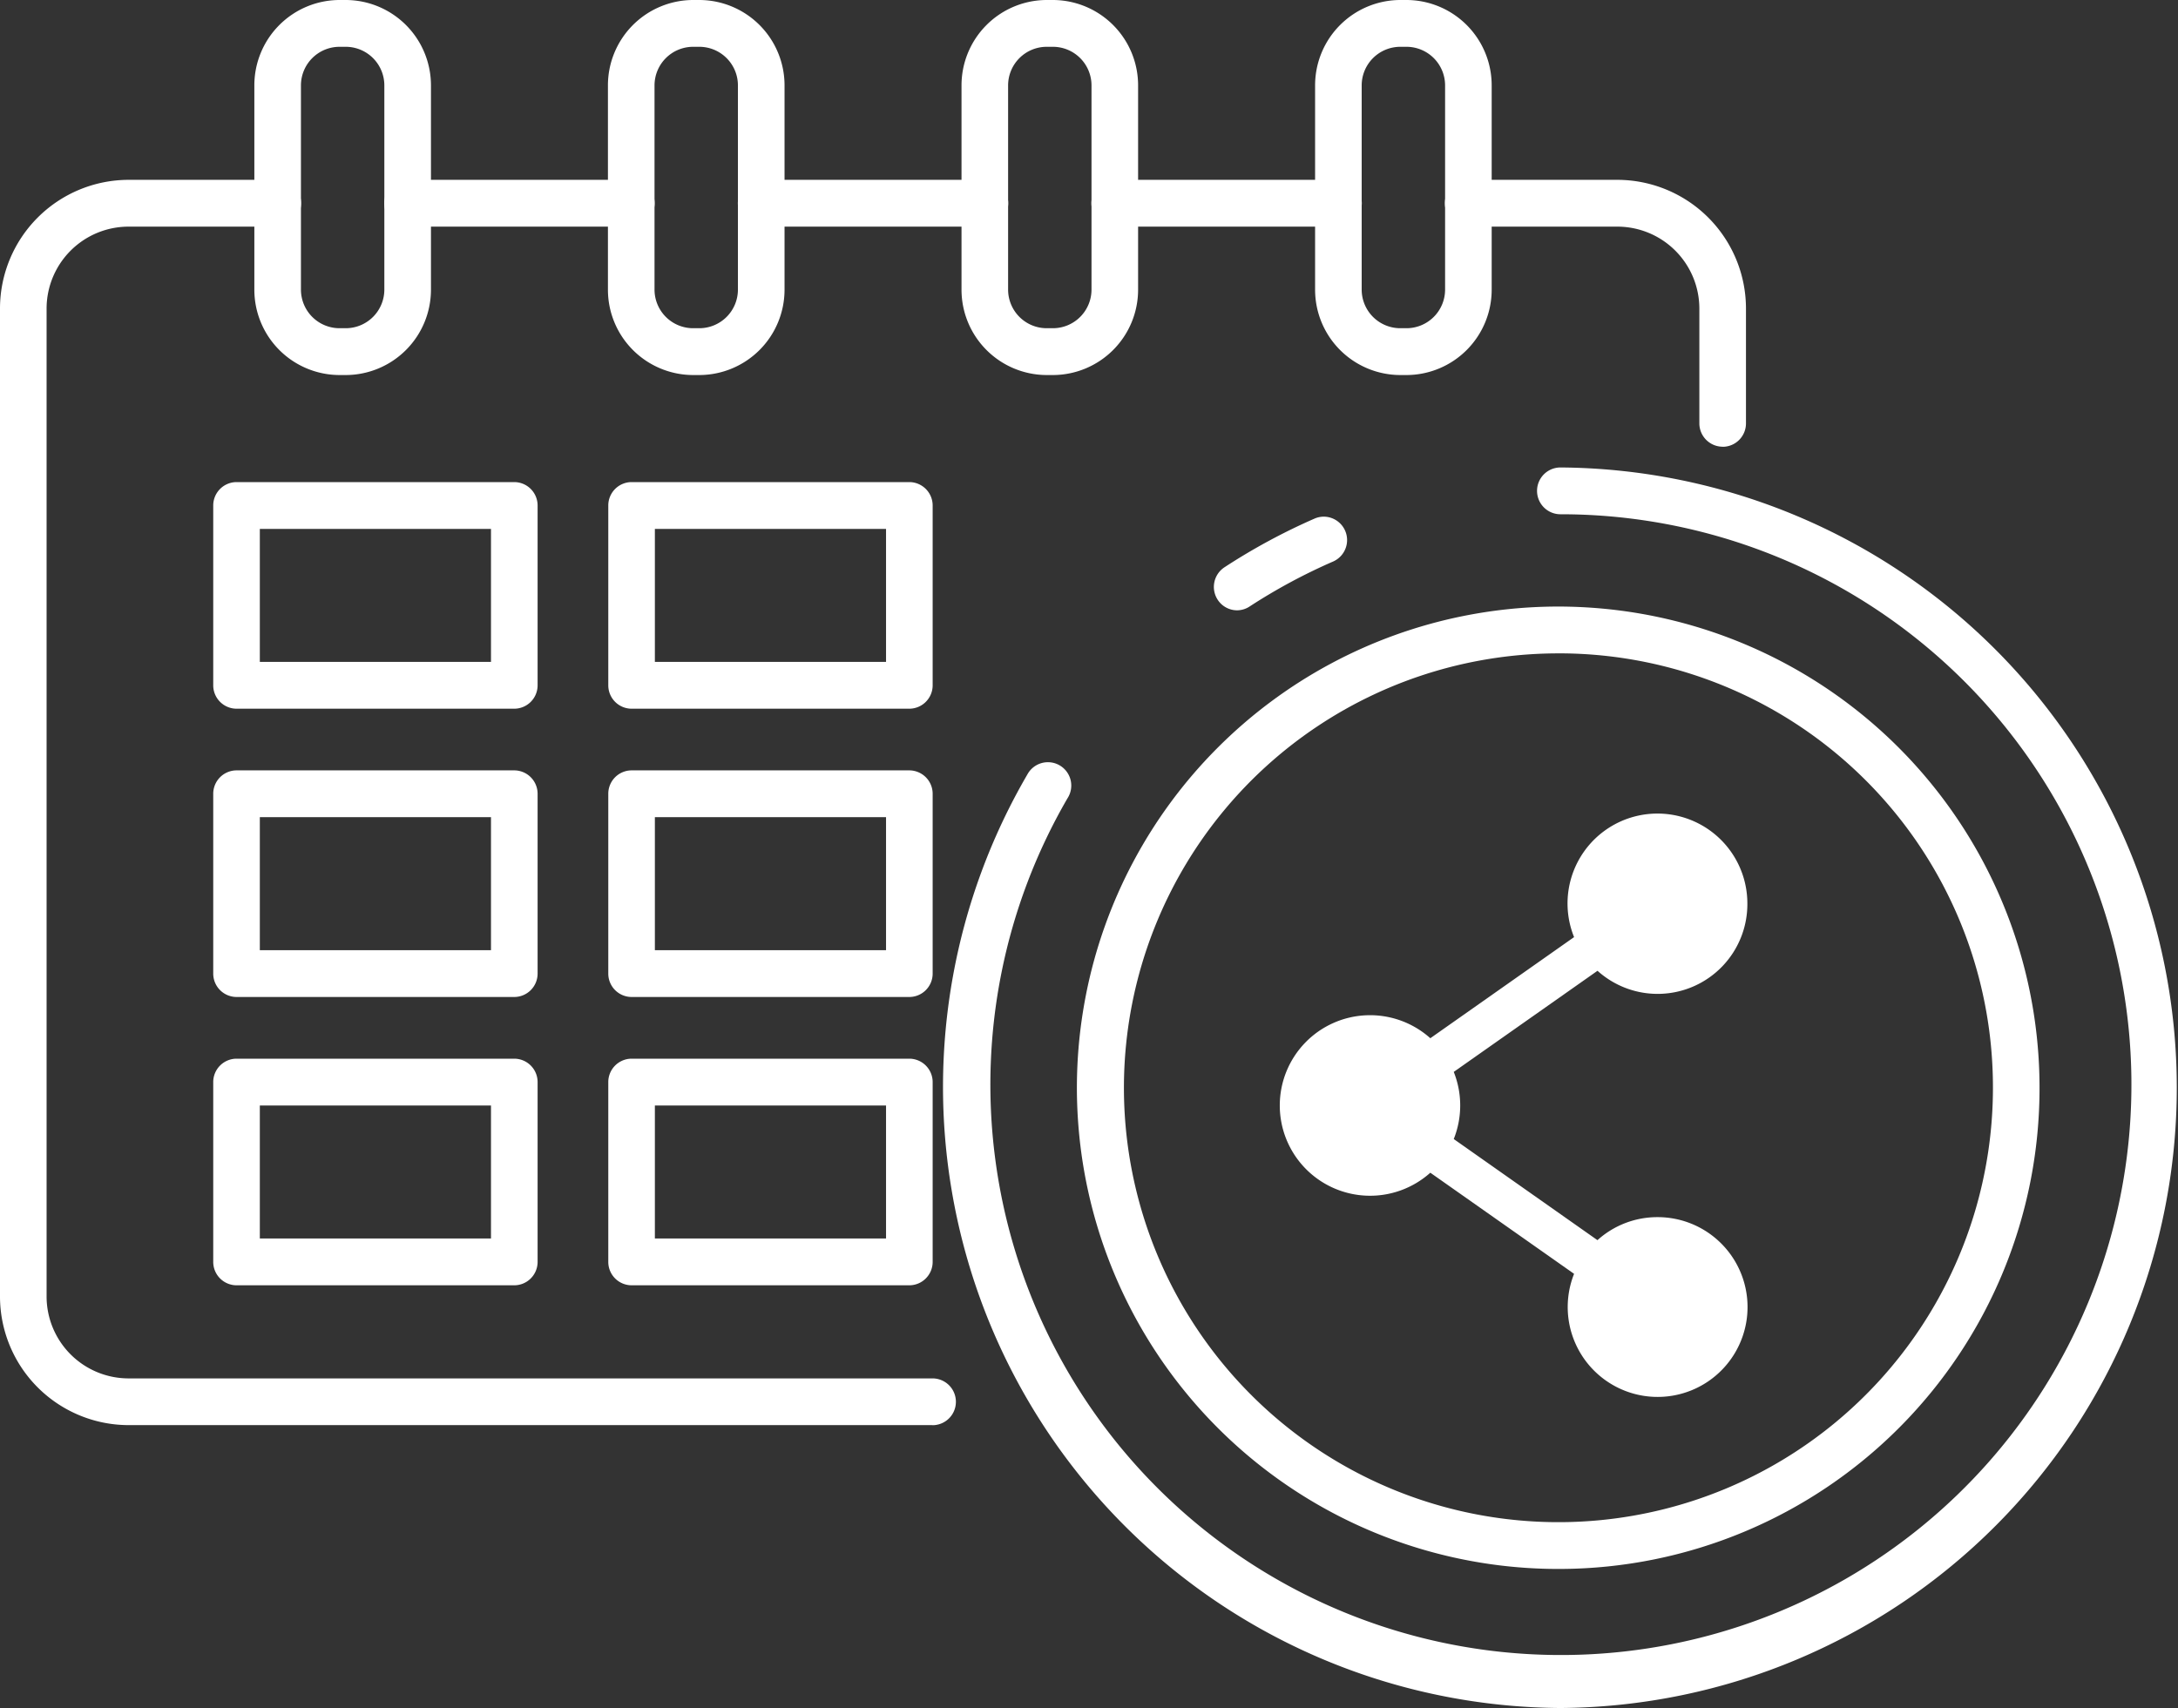
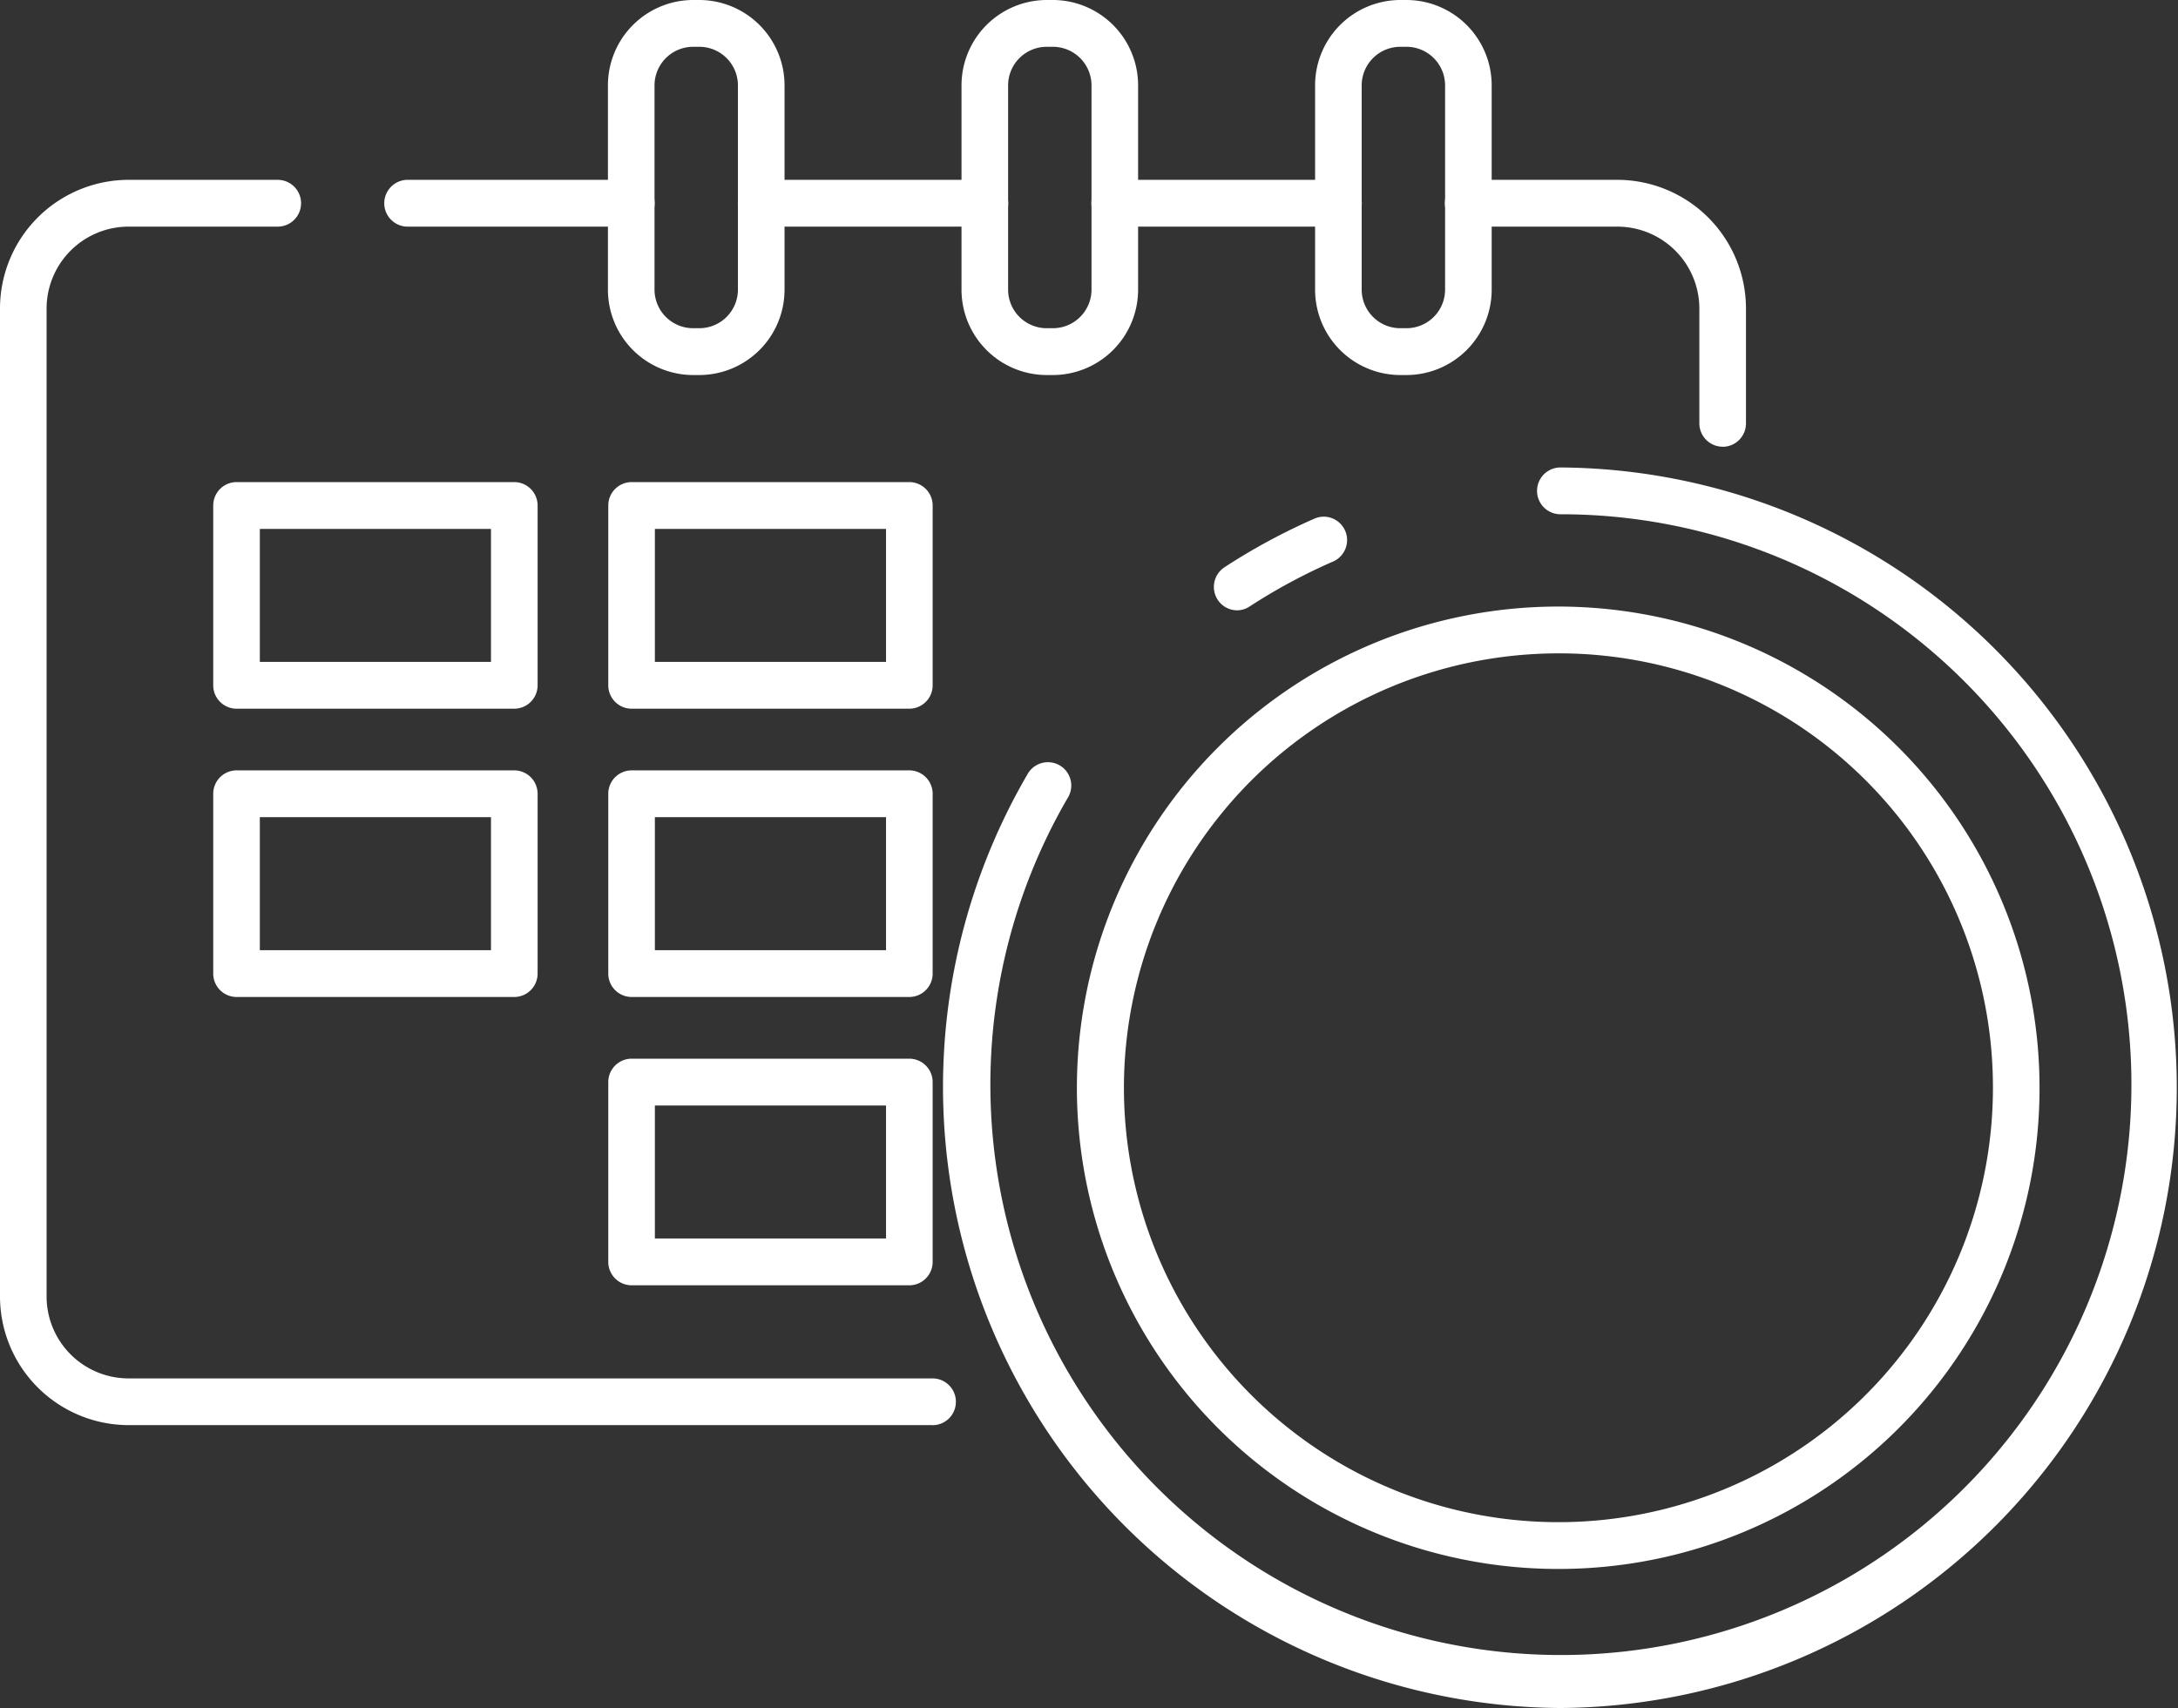
<svg xmlns="http://www.w3.org/2000/svg" width="79.936" height="62.702" viewBox="0 0 79.936 62.702">
  <rect x="0" y="0" width="79.936" height="62.702" fill="#333333" stroke="none" />
  <g transform="translate(0 -0.191)">
    <path d="M22.665,45.541A22.8,22.8,0,0,1,3.1,11.27a.857.857,0,1,1,1.476.869A20.939,20.939,0,1,0,22.665,1.718a.859.859,0,0,1,0-1.718,22.771,22.771,0,0,1,0,45.541ZM10.8,5.244a.852.852,0,0,1-.717-.391.862.862,0,0,1,.25-1.188A22.634,22.634,0,0,1,13.64,1.877a.845.845,0,0,1,.34-.071.86.86,0,0,1,.341,1.647A20.952,20.952,0,0,0,11.262,5.1.846.846,0,0,1,10.8,5.244Z" transform="translate(34.606 17.352)" fill="#fff" />
-     <path d="M17.583,35.33A17.665,17.665,0,1,1,35.166,17.665,17.644,17.644,0,0,1,17.583,35.33Zm0-33.611A15.947,15.947,0,1,0,33.456,17.665,15.928,15.928,0,0,0,17.583,1.718Z" transform="translate(39.688 22.458)" fill="#fff" />
+     <path d="M17.583,35.33A17.665,17.665,0,1,1,35.166,17.665,17.644,17.644,0,0,1,17.583,35.33Zm0-33.611A15.947,15.947,0,1,0,33.456,17.665,15.928,15.928,0,0,0,17.583,1.718" transform="translate(39.688 22.458)" fill="#fff" />
    <path d="M34.224,45.715H4.71A4.726,4.726,0,0,1,0,40.983V4.732A4.726,4.726,0,0,1,4.71,0h5.481a.859.859,0,0,1,0,1.718H4.71a3.01,3.01,0,0,0-3,3.014V40.983A3.01,3.01,0,0,0,4.71,44H34.224a.859.859,0,0,1,0,1.718Zm29-35.918a.858.858,0,0,1-.855-.859V4.732a3.011,3.011,0,0,0-3-3.014h-5.48a.859.859,0,0,1,0-1.718h5.48a4.727,4.727,0,0,1,4.711,4.732V8.939A.858.858,0,0,1,63.228,9.8ZM49.121,1.718H40.915a.859.859,0,0,1,0-1.718h8.206a.859.859,0,0,1,0,1.718Zm-12.977,0H27.939a.859.859,0,0,1,0-1.718h8.205a.859.859,0,0,1,0,1.718Zm-12.977,0H14.962a.859.859,0,0,1,0-1.718h8.205a.859.859,0,0,1,0,1.718Z" transform="translate(0 6.793)" fill="#fff" />
-     <path d="M3.358,13.768H3.123A3.134,3.134,0,0,1,0,10.63V3.138A3.134,3.134,0,0,1,3.123,0h.235A3.135,3.135,0,0,1,6.482,3.138V10.63A3.135,3.135,0,0,1,3.358,13.768ZM3.123,1.718A1.418,1.418,0,0,0,1.71,3.138V10.63a1.418,1.418,0,0,0,1.413,1.419h.235A1.418,1.418,0,0,0,4.771,10.63V3.138a1.418,1.418,0,0,0-1.413-1.42Z" transform="translate(9.335 0.191)" fill="#fff" />
    <path d="M3.358,13.768H3.123A3.134,3.134,0,0,1,0,10.63V3.138A3.134,3.134,0,0,1,3.123,0h.235A3.135,3.135,0,0,1,6.482,3.138V10.63A3.135,3.135,0,0,1,3.358,13.768ZM3.123,1.718A1.418,1.418,0,0,0,1.71,3.138V10.63a1.418,1.418,0,0,0,1.413,1.419h.235A1.418,1.418,0,0,0,4.771,10.63V3.138a1.418,1.418,0,0,0-1.413-1.42Z" transform="translate(22.312 0.191)" fill="#fff" />
    <path d="M3.358,13.768H3.123A3.134,3.134,0,0,1,0,10.63V3.138A3.134,3.134,0,0,1,3.123,0h.235A3.134,3.134,0,0,1,6.481,3.138V10.63A3.134,3.134,0,0,1,3.358,13.768ZM3.123,1.718A1.418,1.418,0,0,0,1.71,3.138V10.63a1.418,1.418,0,0,0,1.413,1.419h.235A1.418,1.418,0,0,0,4.771,10.63V3.138a1.418,1.418,0,0,0-1.413-1.42Z" transform="translate(35.289 0.191)" fill="#fff" />
    <path d="M3.358,13.768H3.123A3.134,3.134,0,0,1,0,10.63V3.138A3.134,3.134,0,0,1,3.123,0h.235A3.134,3.134,0,0,1,6.481,3.138V10.63A3.134,3.134,0,0,1,3.358,13.768ZM3.123,1.718A1.418,1.418,0,0,0,1.71,3.138V10.63a1.418,1.418,0,0,0,1.413,1.419h.235A1.418,1.418,0,0,0,4.771,10.63V3.138a1.418,1.418,0,0,0-1.413-1.42Z" transform="translate(48.266 0.191)" fill="#fff" />
    <path d="M11.049,8.319H.855A.858.858,0,0,1,0,7.459V.859A.858.858,0,0,1,.855,0H11.049a.859.859,0,0,1,.856.86v6.6A.859.859,0,0,1,11.049,8.319ZM1.71,1.718V6.6h8.484V1.718Z" transform="translate(7.826 17.889)" fill="#fff" />
    <path d="M11.049,8.319H.855A.858.858,0,0,1,0,7.459V.859A.858.858,0,0,1,.855,0H11.049a.859.859,0,0,1,.856.86v6.6A.859.859,0,0,1,11.049,8.319ZM1.71,1.718V6.6h8.484V1.718Z" transform="translate(7.826 28.472)" fill="#fff" />
-     <path d="M11.049,8.319H.855A.858.858,0,0,1,0,7.459V.859A.858.858,0,0,1,.855,0H11.049a.859.859,0,0,1,.856.86v6.6A.859.859,0,0,1,11.049,8.319ZM1.71,1.718V6.6h8.484V1.718Z" transform="translate(7.826 39.056)" fill="#fff" />
    <path d="M11.049,8.319H.855A.858.858,0,0,1,0,7.459V.859A.858.858,0,0,1,.855,0H11.049a.859.859,0,0,1,.856.86v6.6A.859.859,0,0,1,11.049,8.319ZM1.71,1.718V6.6h8.484V1.718Z" transform="translate(22.325 17.889)" fill="#fff" />
    <path d="M11.049,8.319H.855A.858.858,0,0,1,0,7.459V.859A.858.858,0,0,1,.855,0H11.049a.859.859,0,0,1,.856.86v6.6A.859.859,0,0,1,11.049,8.319ZM1.71,1.718V6.6h8.484V1.718Z" transform="translate(22.325 28.472)" fill="#fff" />
    <path d="M11.049,8.319H.855A.858.858,0,0,1,0,7.459V.859A.858.858,0,0,1,.855,0H11.049a.859.859,0,0,1,.856.86v6.6A.859.859,0,0,1,11.049,8.319ZM1.71,1.718V6.6h8.484V1.718Z" transform="translate(22.325 39.056)" fill="#fff" />
-     <path d="M13.834,14.826a3.276,3.276,0,0,0-2.2.845L6.36,11.959a3.327,3.327,0,0,0,0-2.465l5.276-3.712a3.294,3.294,0,0,0,5.5-2.469,3.3,3.3,0,1,0-6.36,1.233L5.5,8.258a3.314,3.314,0,1,0,0,4.937l5.276,3.712a3.3,3.3,0,1,0,3.061-2.081" transform="translate(46.995 30.047)" fill="#fff" />
  </g>
</svg>